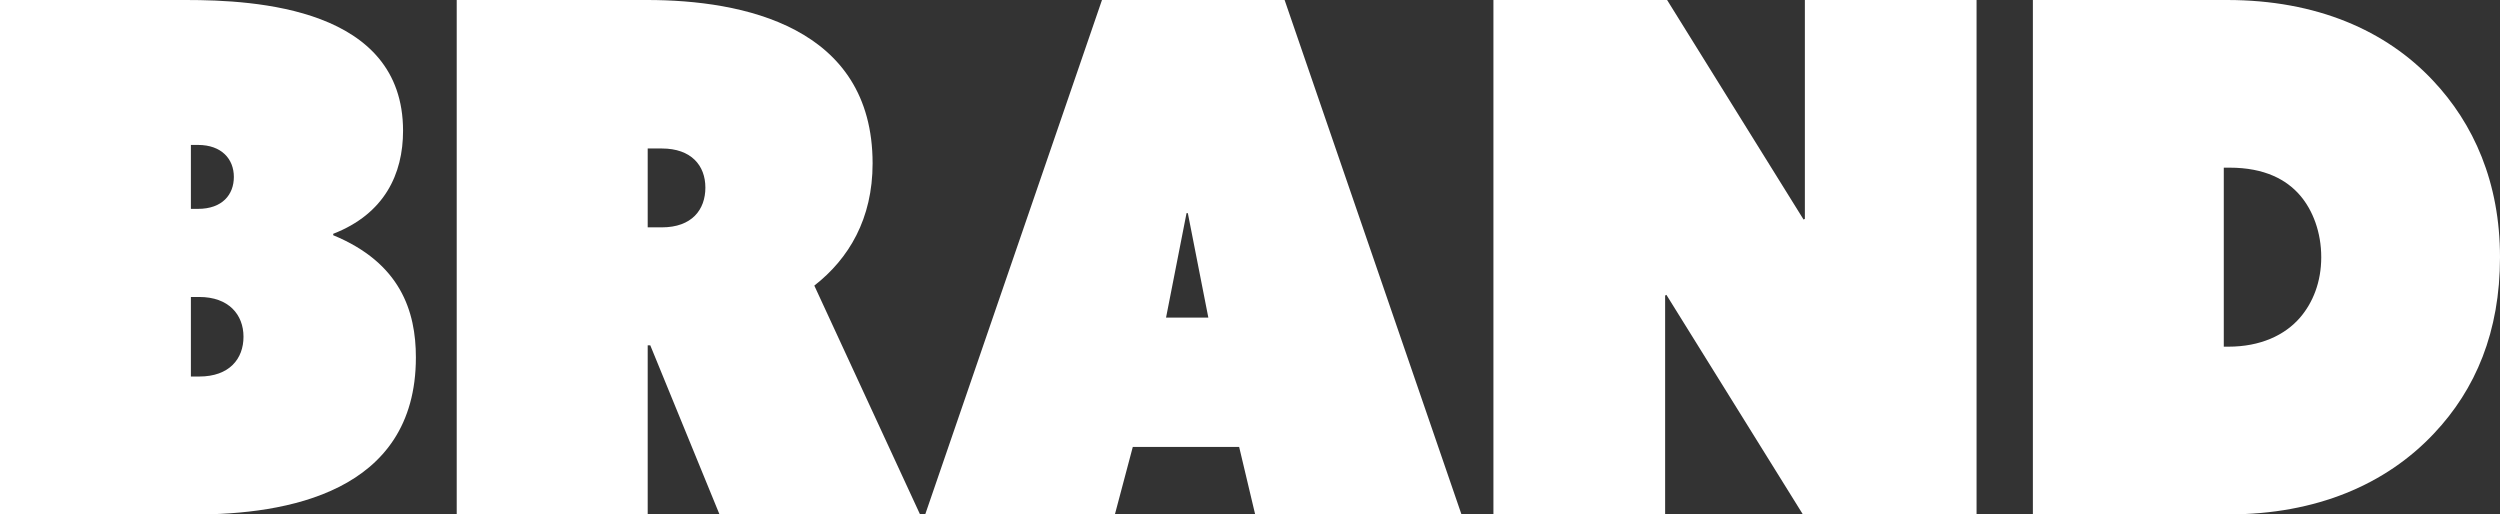
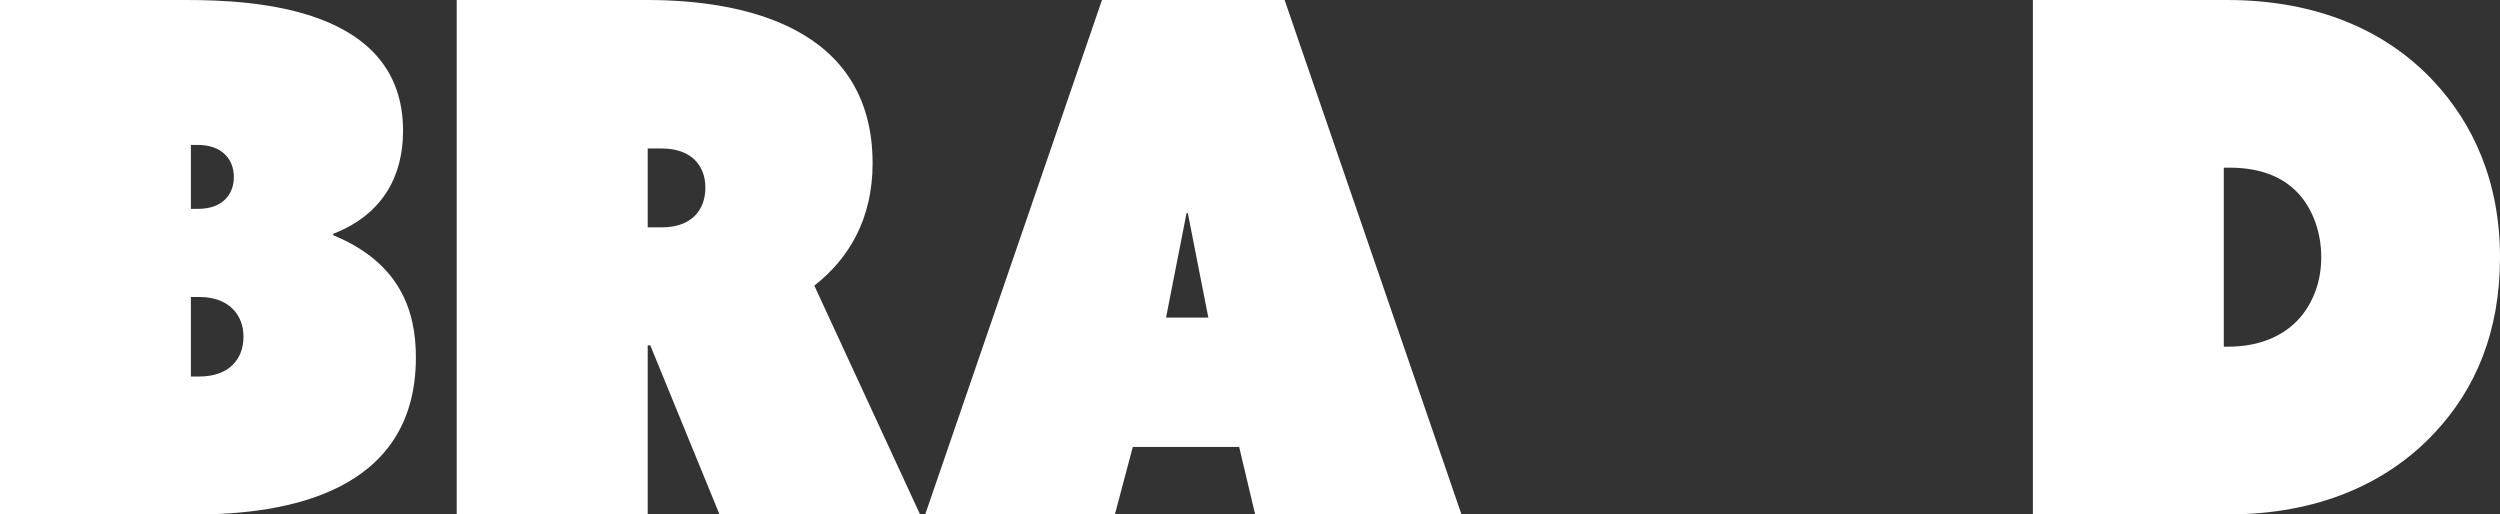
<svg xmlns="http://www.w3.org/2000/svg" width="243" height="50" viewBox="0 0 243 50" fill="none">
  <rect x="0" y="0" width="243" height="50" fill="#333333" stroke="none" />
  <g clip-path="url(#clip0_1387_361580)">
    <path d="M0 0H18.061C24.849 0 39.177 0.758 39.177 12.71C39.177 16.922 37.369 20.788 32.389 22.725V22.864C38.926 25.56 40.424 30.25 40.424 34.742C40.424 47.931 27.719 50.007 18.939 50.007H0V0ZM19.242 20.302C21.61 20.302 22.731 18.918 22.731 17.194C22.731 15.471 21.551 14.087 19.242 14.087H18.555V20.302H19.242ZM19.367 36.598C22.296 36.598 23.668 34.875 23.668 32.732C23.668 30.589 22.237 28.866 19.367 28.866H18.555V36.598H19.367Z" fill="white" />
    <path d="M44.401 0H62.897C72.178 0 84.817 2.555 84.817 15.884C84.817 21.267 82.515 25.14 79.151 27.761L89.428 50H69.936L63.207 33.564H62.956V50H44.393V0H44.401ZM64.328 22.099C67.257 22.099 68.563 20.376 68.563 18.233C68.563 16.09 67.191 14.433 64.328 14.433H62.956V22.099H64.328Z" fill="white" />
    <path d="M107.113 0H124.864L142.055 50H122.002L120.445 43.439H110.108L108.367 50H89.93L107.113 0ZM117.45 30.869L115.457 20.714H115.332L113.34 30.869H117.45Z" fill="white" />
-     <path d="M145.161 0H162.042L175.307 21.34L175.433 21.274V0H192.122V50H175.241L161.975 28.66L161.85 28.726V49.993H145.161V0Z" fill="white" />
    <path d="M197.596 50V0H216.469C225.19 0 231.911 2.968 236.463 7.806C240.447 12.018 243 17.747 243 25C243 32.253 240.632 37.842 236.589 42.128C231.918 47.099 225.131 50 216.594 50H197.596ZM216.159 33.697H216.594C219.708 33.697 222.076 32.592 223.566 30.869C224.813 29.418 225.625 27.415 225.625 25C225.625 22.585 224.813 20.442 223.566 18.991C222.261 17.474 220.143 16.296 216.712 16.296H216.152V33.697H216.159Z" fill="white" />
  </g>
  <defs>
    <clipPath id="clip0_1387_361580">
      <rect width="243" height="50" fill="white" />
    </clipPath>
  </defs>
</svg>